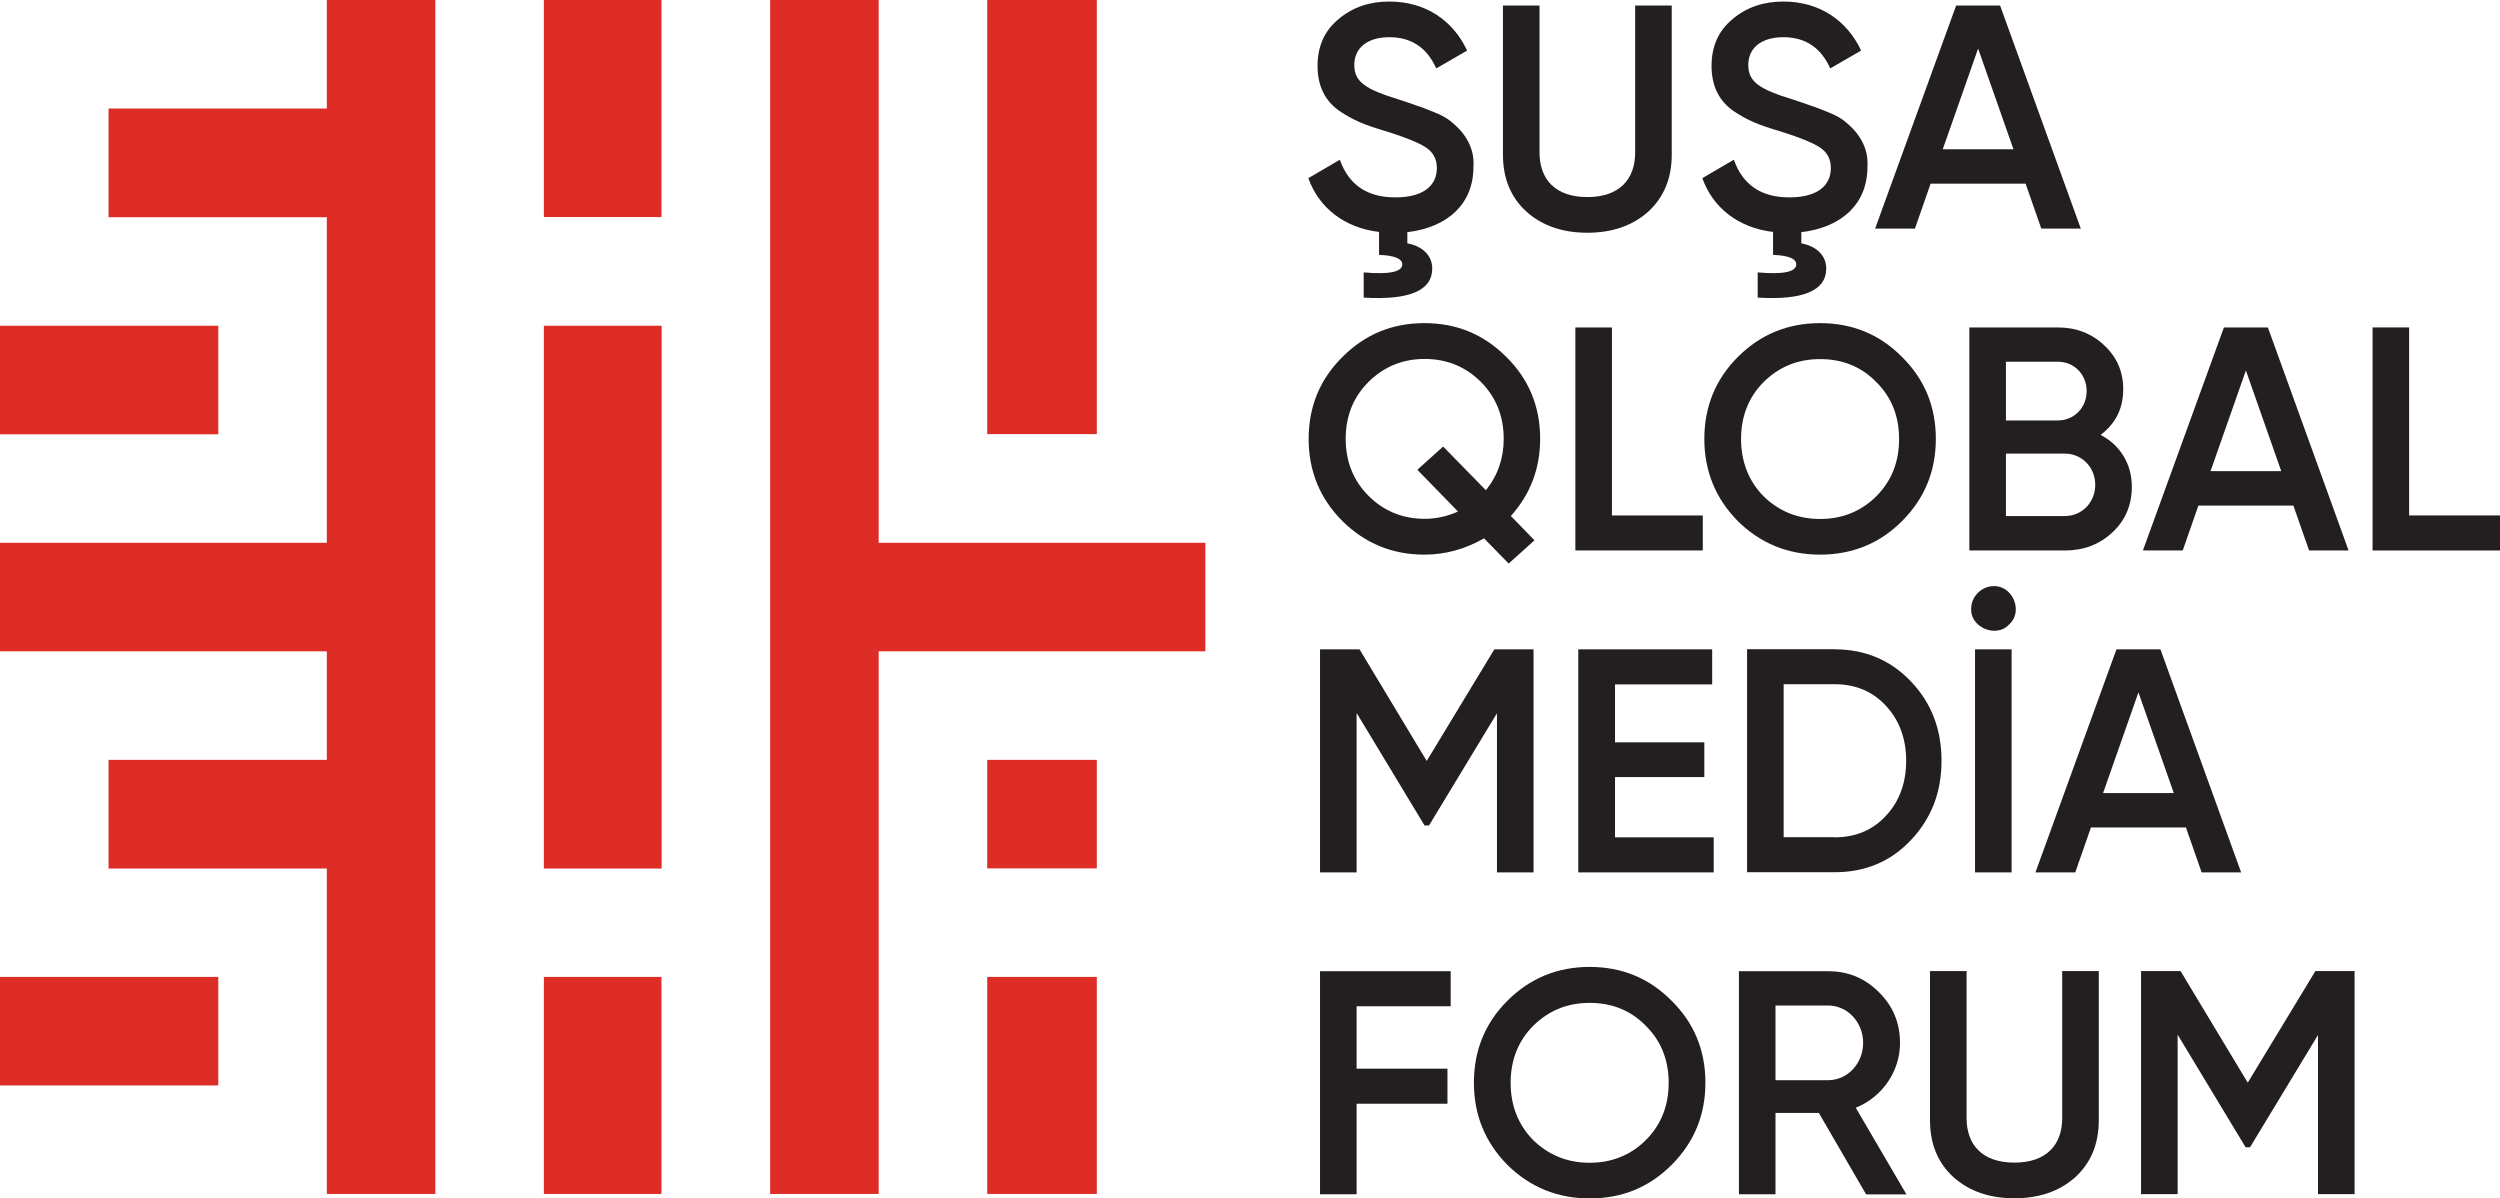
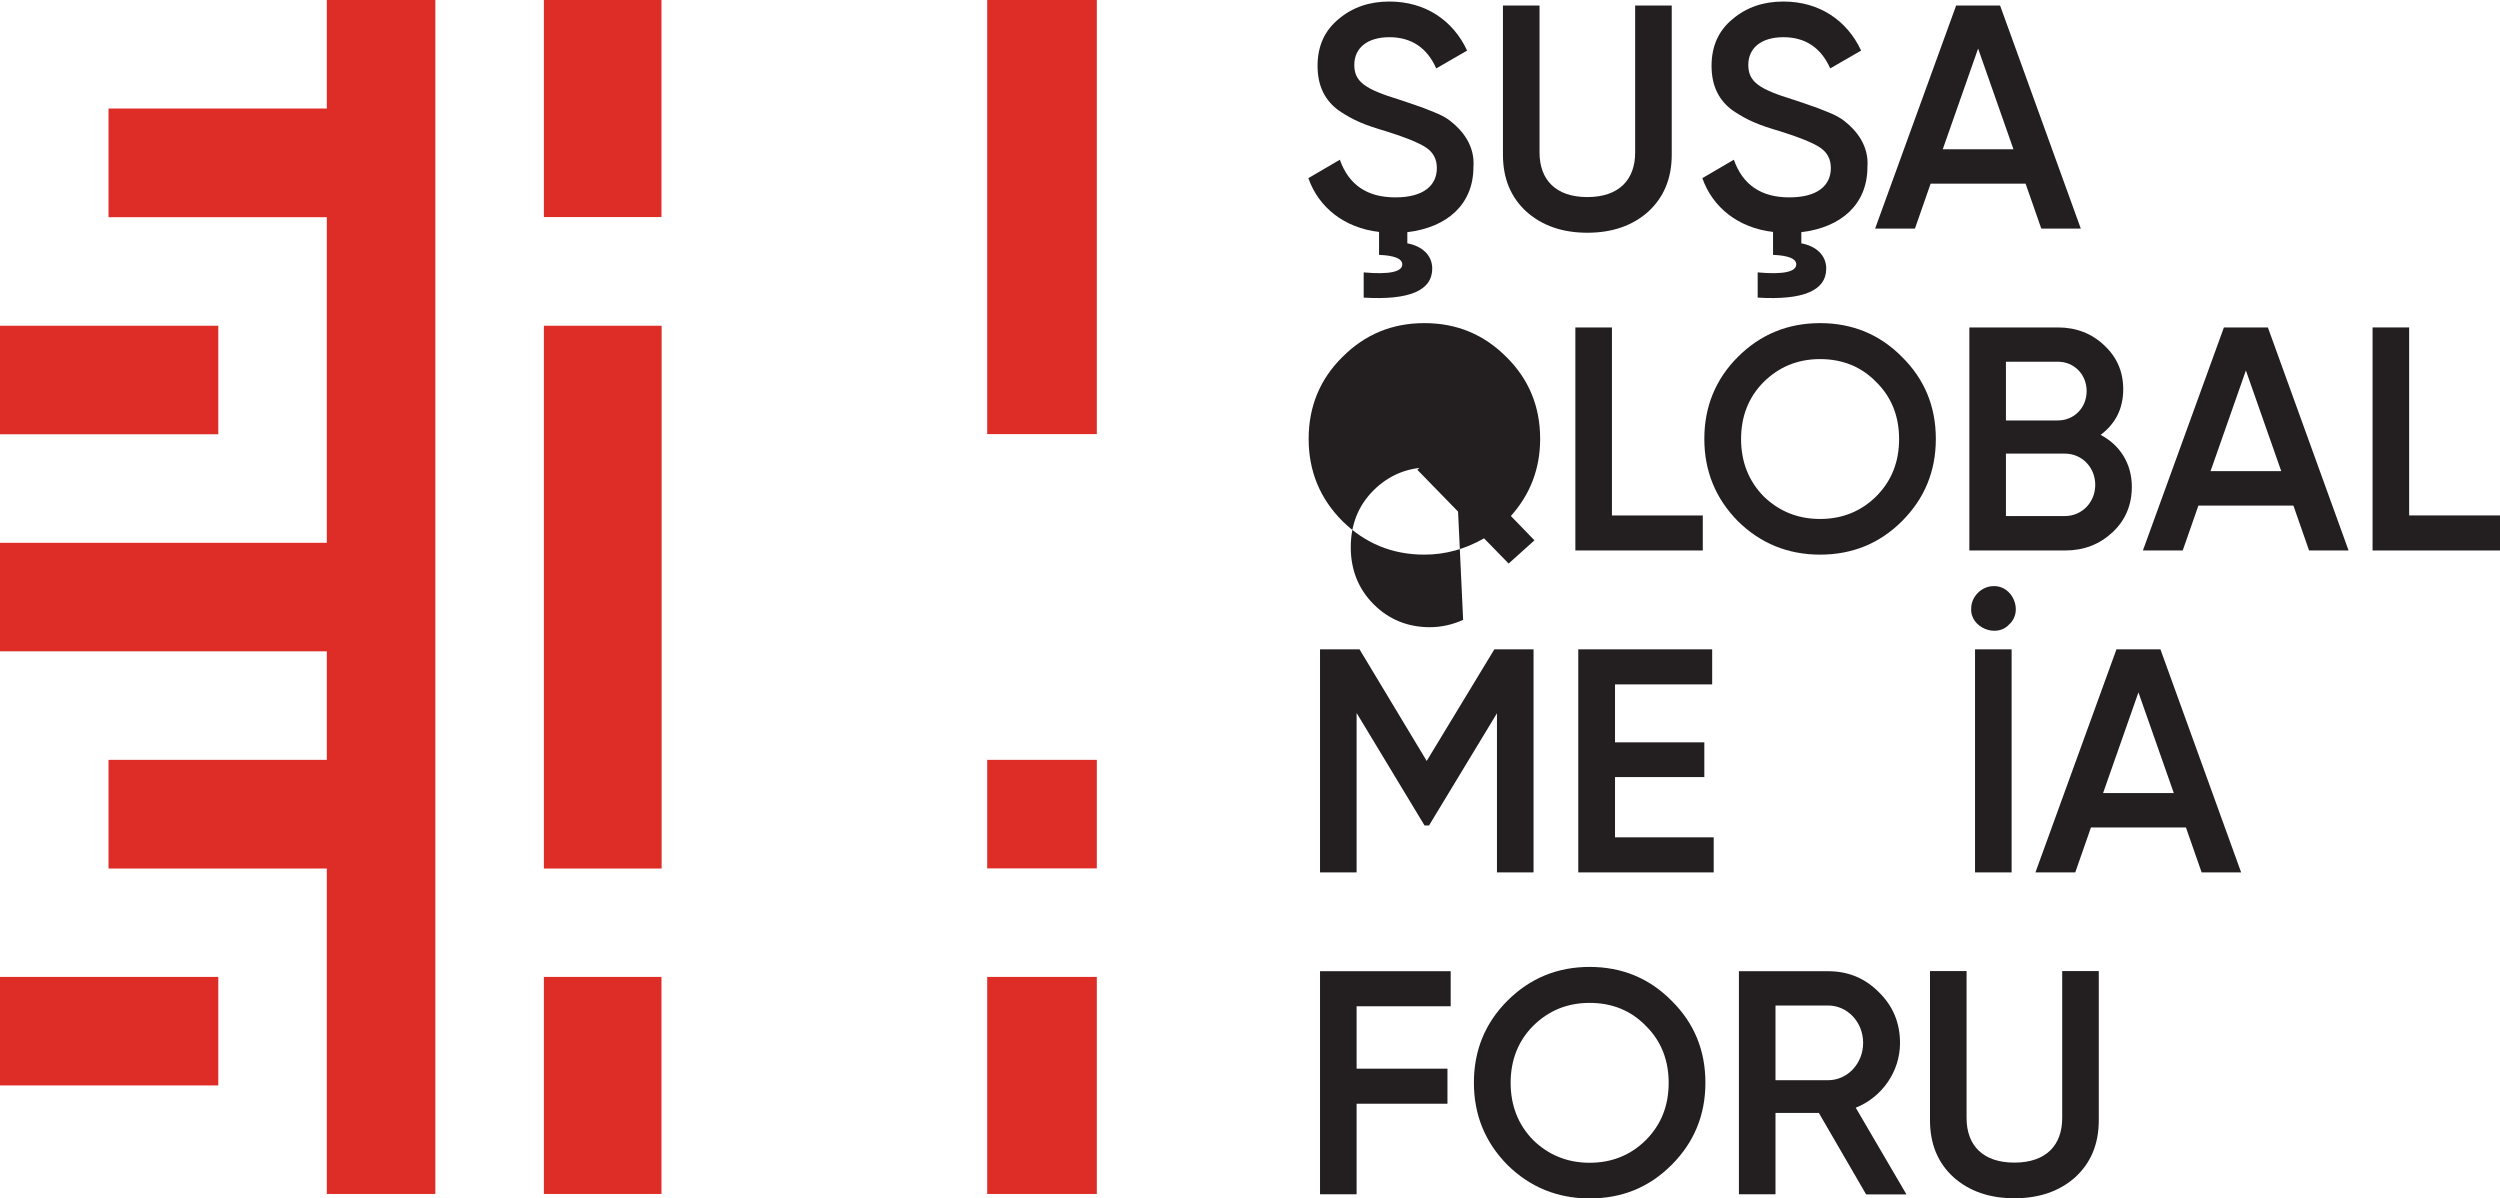
<svg xmlns="http://www.w3.org/2000/svg" id="Layer_1" data-name="Layer 1" viewBox="0 0 162.63 77.96">
  <defs>
    <style>
      .cls-1 {
        fill: #de2c27;
      }

      .cls-2 {
        fill: #231f20;
      }
    </style>
  </defs>
  <g>
    <rect class="cls-1" x="35.38" width="7.65" height="14.12" />
    <polygon class="cls-1" points="0 28.25 14.2 28.25 14.2 21.19 7.06 21.19 0 21.19 0 28.25" />
    <polygon class="cls-1" points="0 63.55 0 70.61 14.2 70.61 14.2 63.55 7.06 63.55 0 63.55" />
    <rect class="cls-1" x="64.22" width="7.13" height="28.24" />
    <polygon class="cls-1" points="28.32 77.67 21.26 77.67 21.26 56.5 7.06 56.5 7.06 49.43 21.26 49.43 21.26 42.37 0 42.37 0 35.31 21.26 35.31 21.26 14.13 7.06 14.13 7.06 7.06 21.26 7.06 21.26 0 28.32 0 28.32 77.67" />
    <rect class="cls-1" x="35.38" y="21.19" width="7.66" height="35.31" />
-     <polygon class="cls-1" points="78.41 35.31 78.41 42.37 57.16 42.37 57.16 77.67 50.1 77.67 50.1 0 57.16 0 57.16 35.31 78.41 35.31" />
    <rect class="cls-1" x="35.38" y="63.55" width="7.65" height="14.12" />
    <rect class="cls-1" x="64.22" y="49.43" width="7.13" height="7.06" />
    <rect class="cls-1" x="64.22" y="63.55" width="7.13" height="14.12" />
  </g>
  <g>
    <path class="cls-2" d="M91.55,15.1v.73c.93.17,1.62.75,1.62,1.64,0,1.43-1.49,2.07-4.46,1.89v-1.64c1.68.15,2.51-.04,2.51-.52,0-.37-.5-.58-1.51-.62v-1.49c-2.26-.27-3.92-1.58-4.6-3.5l2.05-1.2c.58,1.64,1.78,2.45,3.61,2.45s2.7-.77,2.7-1.91c0-.6-.25-1.04-.73-1.35s-1.35-.66-2.57-1.04c-1.39-.41-2.07-.68-3.05-1.33-.93-.66-1.41-1.62-1.41-2.92s.46-2.3,1.37-3.05c.91-.77,2.01-1.14,3.3-1.14,2.32,0,4.13,1.2,5.06,3.19l-2.01,1.16c-.6-1.35-1.62-2.03-3.05-2.03s-2.28.7-2.28,1.8.7,1.58,2.92,2.26c.56.19.95.31,1.2.41.27.08.62.23,1.08.41.48.19.83.39,1.06.58.77.6,1.6,1.6,1.49,2.99,0,2.38-1.66,3.92-4.29,4.23h0Z" />
    <path class="cls-2" d="M97.77.36h2.38v9.56c0,1.76,1.04,2.9,3.11,2.9s3.11-1.14,3.11-2.9V.36h2.38v9.7c0,1.56-.52,2.78-1.53,3.71-1.02.91-2.34,1.37-3.96,1.37s-2.94-.46-3.96-1.37c-1.02-.93-1.53-2.16-1.53-3.71V.36Z" />
    <path class="cls-2" d="M117.18,15.1v.73c.93.17,1.62.75,1.62,1.64,0,1.43-1.49,2.07-4.46,1.89v-1.64c1.68.15,2.51-.04,2.51-.52,0-.37-.5-.58-1.51-.62v-1.49c-2.26-.27-3.92-1.58-4.6-3.5l2.05-1.2c.58,1.64,1.78,2.45,3.61,2.45s2.7-.77,2.7-1.91c0-.6-.25-1.04-.73-1.35s-1.35-.66-2.57-1.04c-1.39-.41-2.07-.68-3.05-1.33-.93-.66-1.41-1.62-1.41-2.92s.46-2.3,1.37-3.05c.91-.77,2.01-1.14,3.3-1.14,2.32,0,4.13,1.2,5.06,3.19l-2.01,1.16c-.6-1.35-1.62-2.03-3.05-2.03s-2.28.7-2.28,1.8.7,1.58,2.92,2.26c.56.19.95.31,1.2.41.27.08.62.23,1.08.41.48.19.83.39,1.06.58.77.6,1.6,1.6,1.49,2.99,0,2.38-1.66,3.92-4.29,4.23h0Z" />
    <path class="cls-2" d="M132.79,14.87l-1.02-2.92h-6.18l-1.02,2.92h-2.59L127.25.36h2.86l5.25,14.51h-2.57ZM126.38,9.71h4.6l-2.3-6.55-2.3,6.55Z" />
-     <path class="cls-2" d="M98.29,33.57l1.53,1.58-1.68,1.51-1.6-1.64c-1.22.7-2.51,1.06-3.88,1.06-2.09,0-3.86-.73-5.33-2.18-1.47-1.47-2.2-3.26-2.2-5.35s.73-3.88,2.2-5.33c1.47-1.47,3.23-2.2,5.33-2.2s3.86.73,5.33,2.2c1.47,1.45,2.2,3.23,2.2,5.33,0,1.93-.64,3.61-1.91,5.02h.01ZM94.85,33.28l-2.65-2.72,1.68-1.51,2.78,2.84c.77-.95,1.16-2.07,1.16-3.34,0-1.47-.5-2.72-1.49-3.71s-2.22-1.49-3.65-1.49-2.65.5-3.65,1.49-1.49,2.24-1.49,3.71.5,2.72,1.49,3.71,2.22,1.49,3.65,1.49c.77,0,1.49-.17,2.18-.48h-.01Z" />
+     <path class="cls-2" d="M98.29,33.57l1.53,1.58-1.68,1.51-1.6-1.64c-1.22.7-2.51,1.06-3.88,1.06-2.09,0-3.86-.73-5.33-2.18-1.47-1.47-2.2-3.26-2.2-5.35s.73-3.88,2.2-5.33c1.47-1.47,3.23-2.2,5.33-2.2s3.86.73,5.33,2.2c1.47,1.45,2.2,3.23,2.2,5.33,0,1.93-.64,3.61-1.91,5.02h.01ZM94.85,33.28l-2.65-2.72,1.68-1.51,2.78,2.84s-2.22-1.49-3.65-1.49-2.65.5-3.65,1.49-1.49,2.24-1.49,3.71.5,2.72,1.49,3.71,2.22,1.49,3.65,1.49c.77,0,1.49-.17,2.18-.48h-.01Z" />
    <path class="cls-2" d="M104.86,33.53h5.91v2.28h-8.29v-14.51h2.38s0,12.23,0,12.23Z" />
    <path class="cls-2" d="M118.4,36.08c-2.09,0-3.88-.73-5.35-2.18-1.45-1.47-2.18-3.26-2.18-5.35s.73-3.88,2.18-5.33c1.47-1.47,3.26-2.2,5.35-2.2s3.88.73,5.33,2.2c1.47,1.45,2.2,3.23,2.2,5.33s-.73,3.88-2.2,5.35c-1.45,1.45-3.23,2.18-5.33,2.18ZM118.4,33.76c1.45,0,2.67-.5,3.65-1.47,1-1,1.49-2.24,1.49-3.73s-.5-2.74-1.49-3.71c-.97-1-2.2-1.49-3.65-1.49s-2.67.5-3.67,1.49c-.97.97-1.47,2.22-1.47,3.71s.5,2.74,1.47,3.73c1,.97,2.22,1.47,3.67,1.47Z" />
    <path class="cls-2" d="M138.68,31.66c0,1.18-.41,2.18-1.26,2.97-.85.79-1.87,1.18-3.09,1.18h-6.22v-14.51h5.76c1.18,0,2.2.39,3.01,1.16.83.77,1.24,1.72,1.24,2.86,0,1.26-.5,2.24-1.47,2.97,1.26.66,2.03,1.87,2.03,3.38h0ZM130.49,23.53v3.82h3.38c1.06,0,1.87-.83,1.87-1.91s-.81-1.91-1.87-1.91h-3.38ZM134.33,33.57c1.1,0,1.97-.89,1.97-2.03s-.87-2.03-1.97-2.03h-3.84v4.06s3.84,0,3.84,0Z" />
    <path class="cls-2" d="M150.21,35.81l-1.02-2.92h-6.18l-1.02,2.92h-2.59l5.27-14.51h2.86l5.25,14.51s-2.57,0-2.57,0ZM143.8,30.65h4.6l-2.3-6.55-2.3,6.55Z" />
    <path class="cls-2" d="M156.72,33.53h5.91v2.28h-8.29v-14.51h2.38v12.23h0Z" />
    <path class="cls-2" d="M99.76,42.24v14.51h-2.38v-10.35l-4.42,7.3h-.29l-4.42-7.32v10.37h-2.38v-14.51h2.57l4.37,7.26,4.4-7.26h2.55,0Z" />
    <path class="cls-2" d="M105.05,54.47h6.43v2.28h-8.81v-14.51h8.71v2.28h-6.32v3.77h5.81v2.26h-5.81v3.92h-.01Z" />
-     <path class="cls-2" d="M119.35,42.24c1.99,0,3.65.71,4.96,2.09,1.33,1.39,1.99,3.11,1.99,5.16s-.66,3.75-1.99,5.16c-1.31,1.39-2.96,2.09-4.96,2.09h-5.7v-14.51h5.7ZM119.35,54.47c1.37,0,2.49-.48,3.34-1.41.87-.93,1.31-2.14,1.31-3.57s-.44-2.63-1.31-3.57c-.85-.93-1.97-1.41-3.34-1.41h-3.32v9.95h3.32Z" />
    <path class="cls-2" d="M129.68,38.13c1.24-.06,1.97,1.64,1.02,2.49-.81.91-2.55.21-2.47-1.04,0-.77.68-1.45,1.45-1.45ZM128.48,42.24h2.38v14.51h-2.38s0-14.51,0-14.51Z" />
    <path class="cls-2" d="M143.22,56.75l-1.02-2.92h-6.18l-1.02,2.92h-2.59l5.27-14.51h2.86l5.25,14.51h-2.57ZM136.81,51.59h4.6l-2.3-6.55-2.3,6.55Z" />
    <path class="cls-2" d="M94.37,65.46h-6.12v4.06h5.91v2.28h-5.91v5.89h-2.38v-14.51h8.5s0,2.28,0,2.28Z" />
    <path class="cls-2" d="M103.41,77.96c-2.09,0-3.88-.73-5.35-2.18-1.45-1.47-2.18-3.25-2.18-5.35s.73-3.88,2.18-5.33c1.47-1.47,3.26-2.2,5.35-2.2s3.88.73,5.33,2.2c1.47,1.45,2.2,3.23,2.2,5.33s-.73,3.88-2.2,5.35-3.23,2.18-5.33,2.18ZM103.41,75.64c1.45,0,2.67-.5,3.65-1.47,1-1,1.49-2.24,1.49-3.73s-.5-2.74-1.49-3.71c-.97-1-2.2-1.49-3.65-1.49s-2.67.5-3.67,1.49c-.97.97-1.47,2.22-1.47,3.71s.5,2.74,1.47,3.73c1,.97,2.22,1.47,3.67,1.47Z" />
    <path class="cls-2" d="M121.39,77.69l-3.07-5.29h-2.82v5.29h-2.38v-14.51h5.81c1.31,0,2.4.46,3.3,1.37.91.89,1.37,1.99,1.37,3.3,0,1.85-1.16,3.52-2.88,4.21l3.3,5.64h-2.63ZM115.5,65.42v4.85h3.42c1.26,0,2.28-1.08,2.28-2.43s-1.02-2.43-2.28-2.43h-3.42Z" />
    <path class="cls-2" d="M125.55,63.17h2.38v9.56c0,1.76,1.04,2.9,3.11,2.9s3.11-1.14,3.11-2.9v-9.56h2.38v9.7c0,1.56-.52,2.78-1.53,3.71-1.02.91-2.34,1.37-3.96,1.37s-2.94-.46-3.96-1.37c-1.02-.93-1.53-2.16-1.53-3.71v-9.7Z" />
-     <path class="cls-2" d="M153.17,63.17v14.51h-2.38v-10.35l-4.42,7.3h-.29l-4.42-7.32v10.37h-2.38v-14.51h2.57l4.37,7.26,4.4-7.26s2.55,0,2.55,0Z" />
  </g>
</svg>